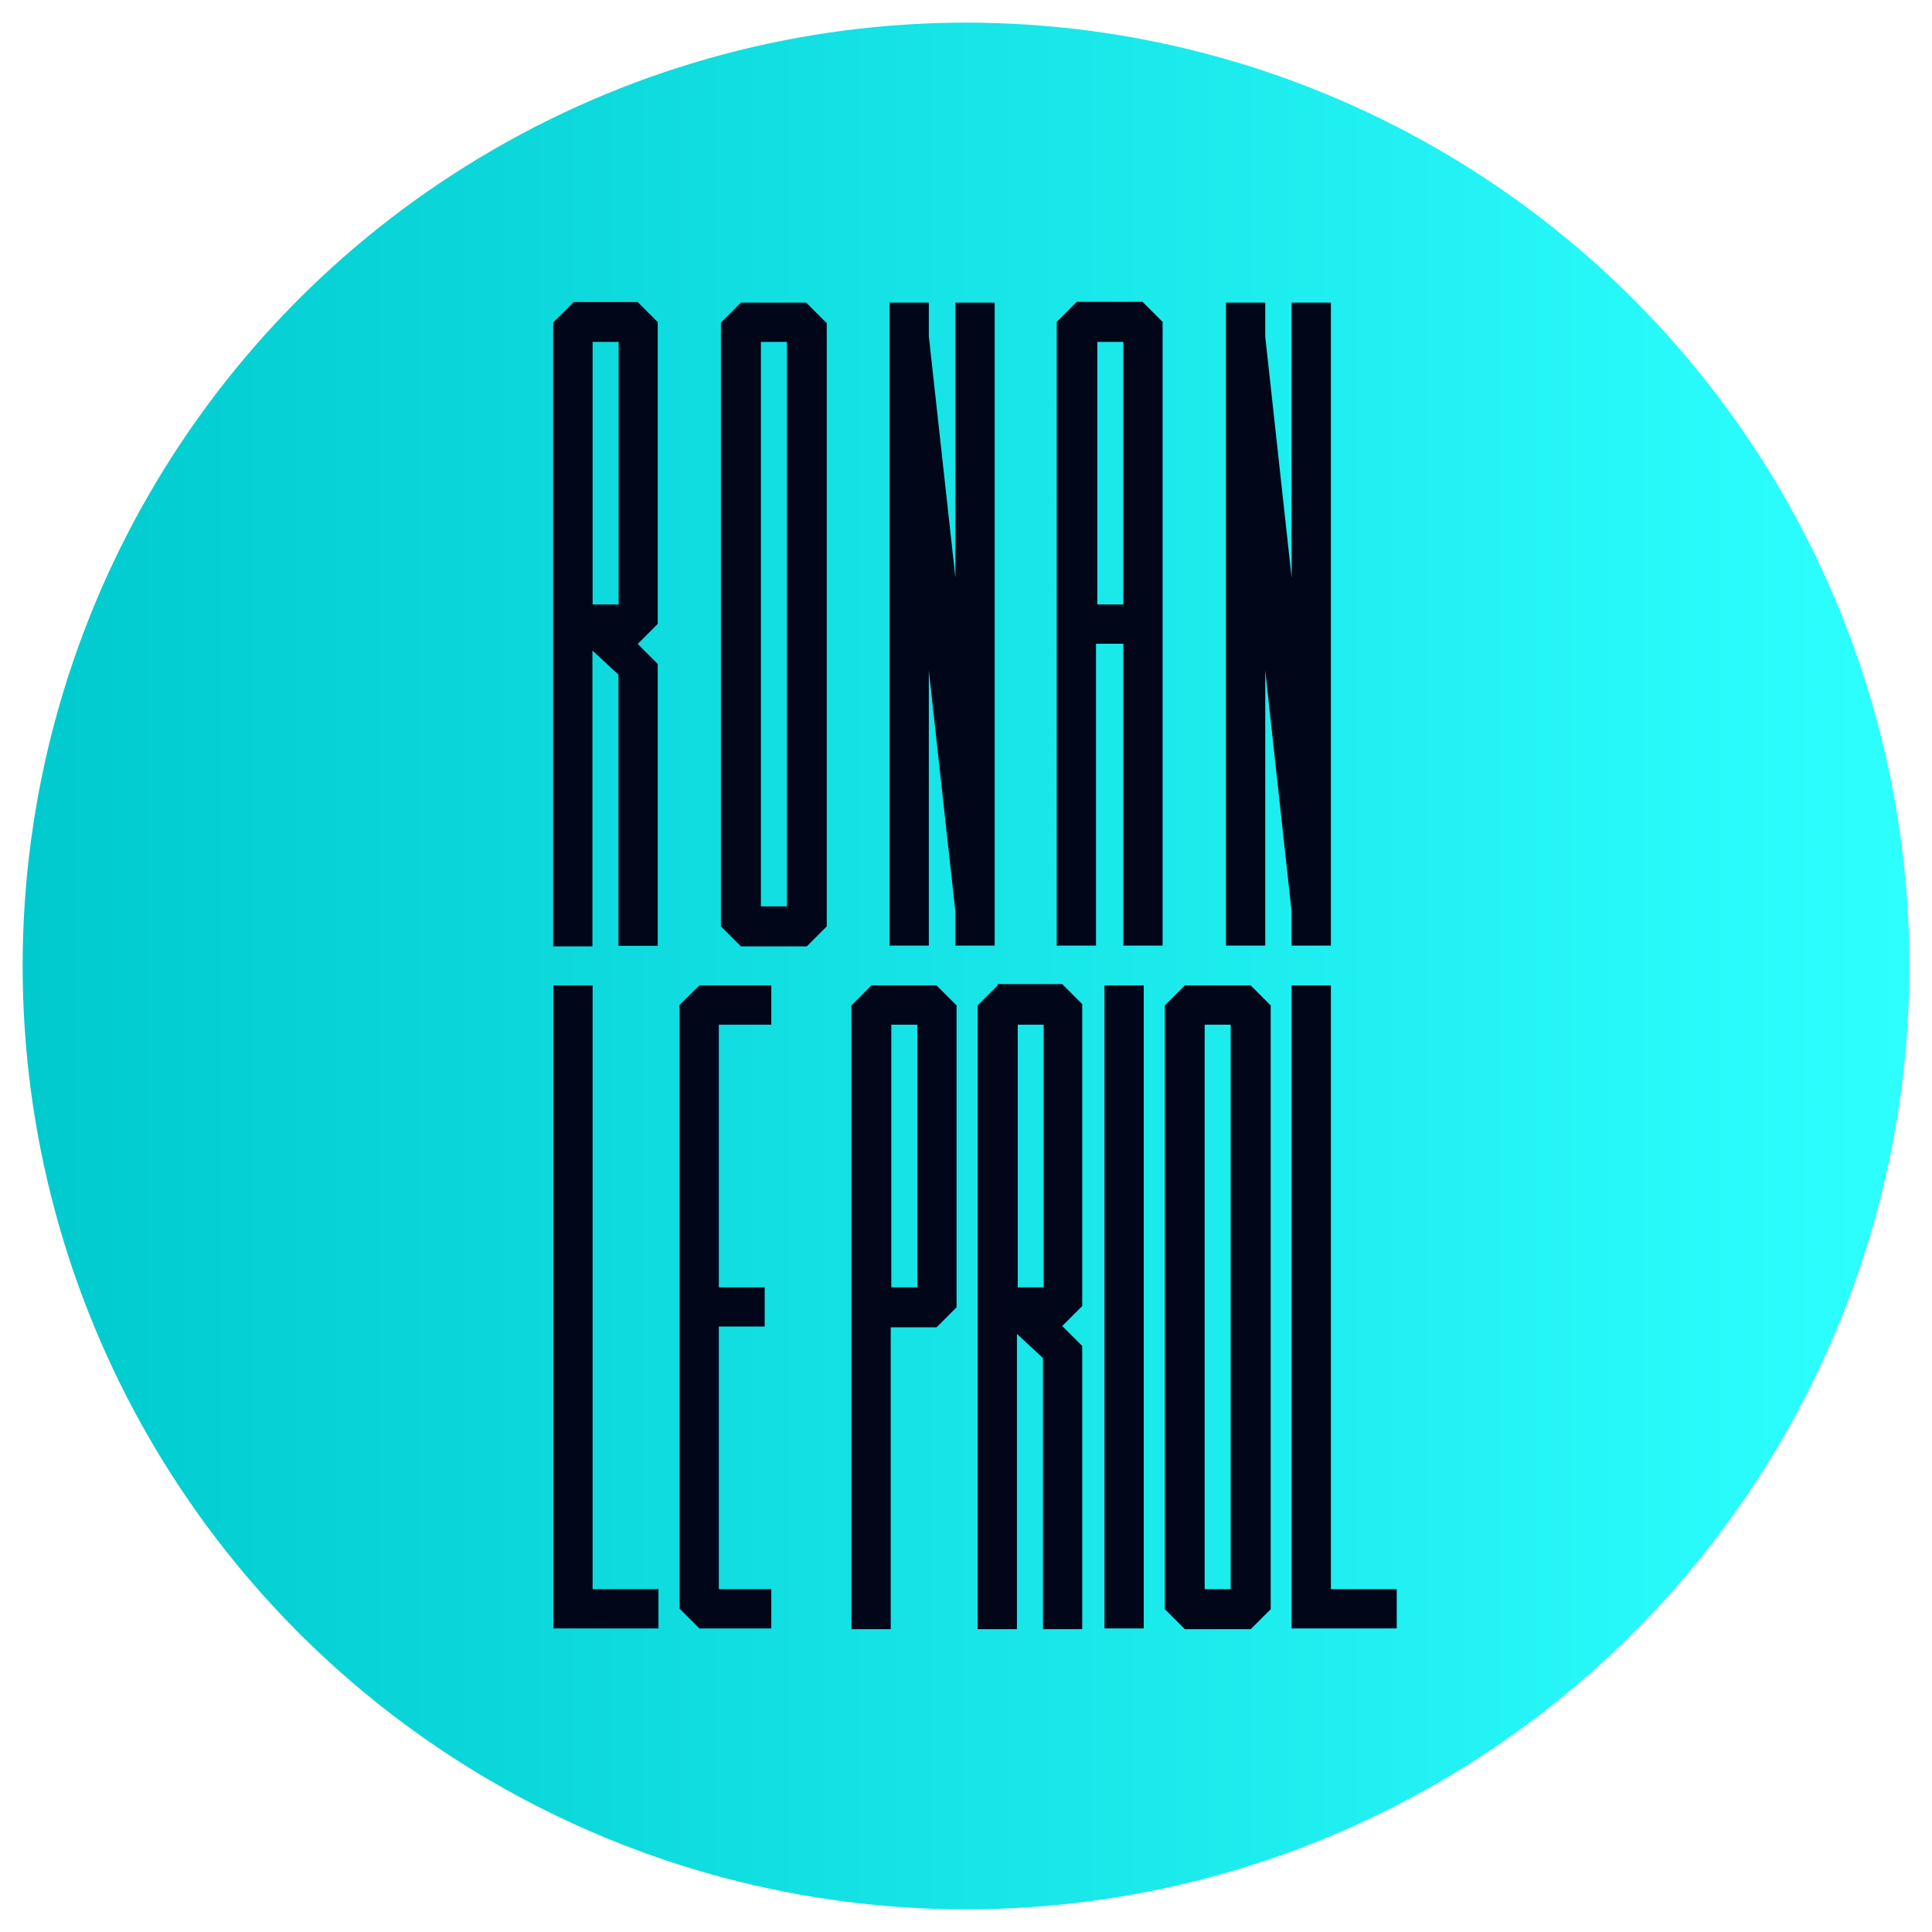
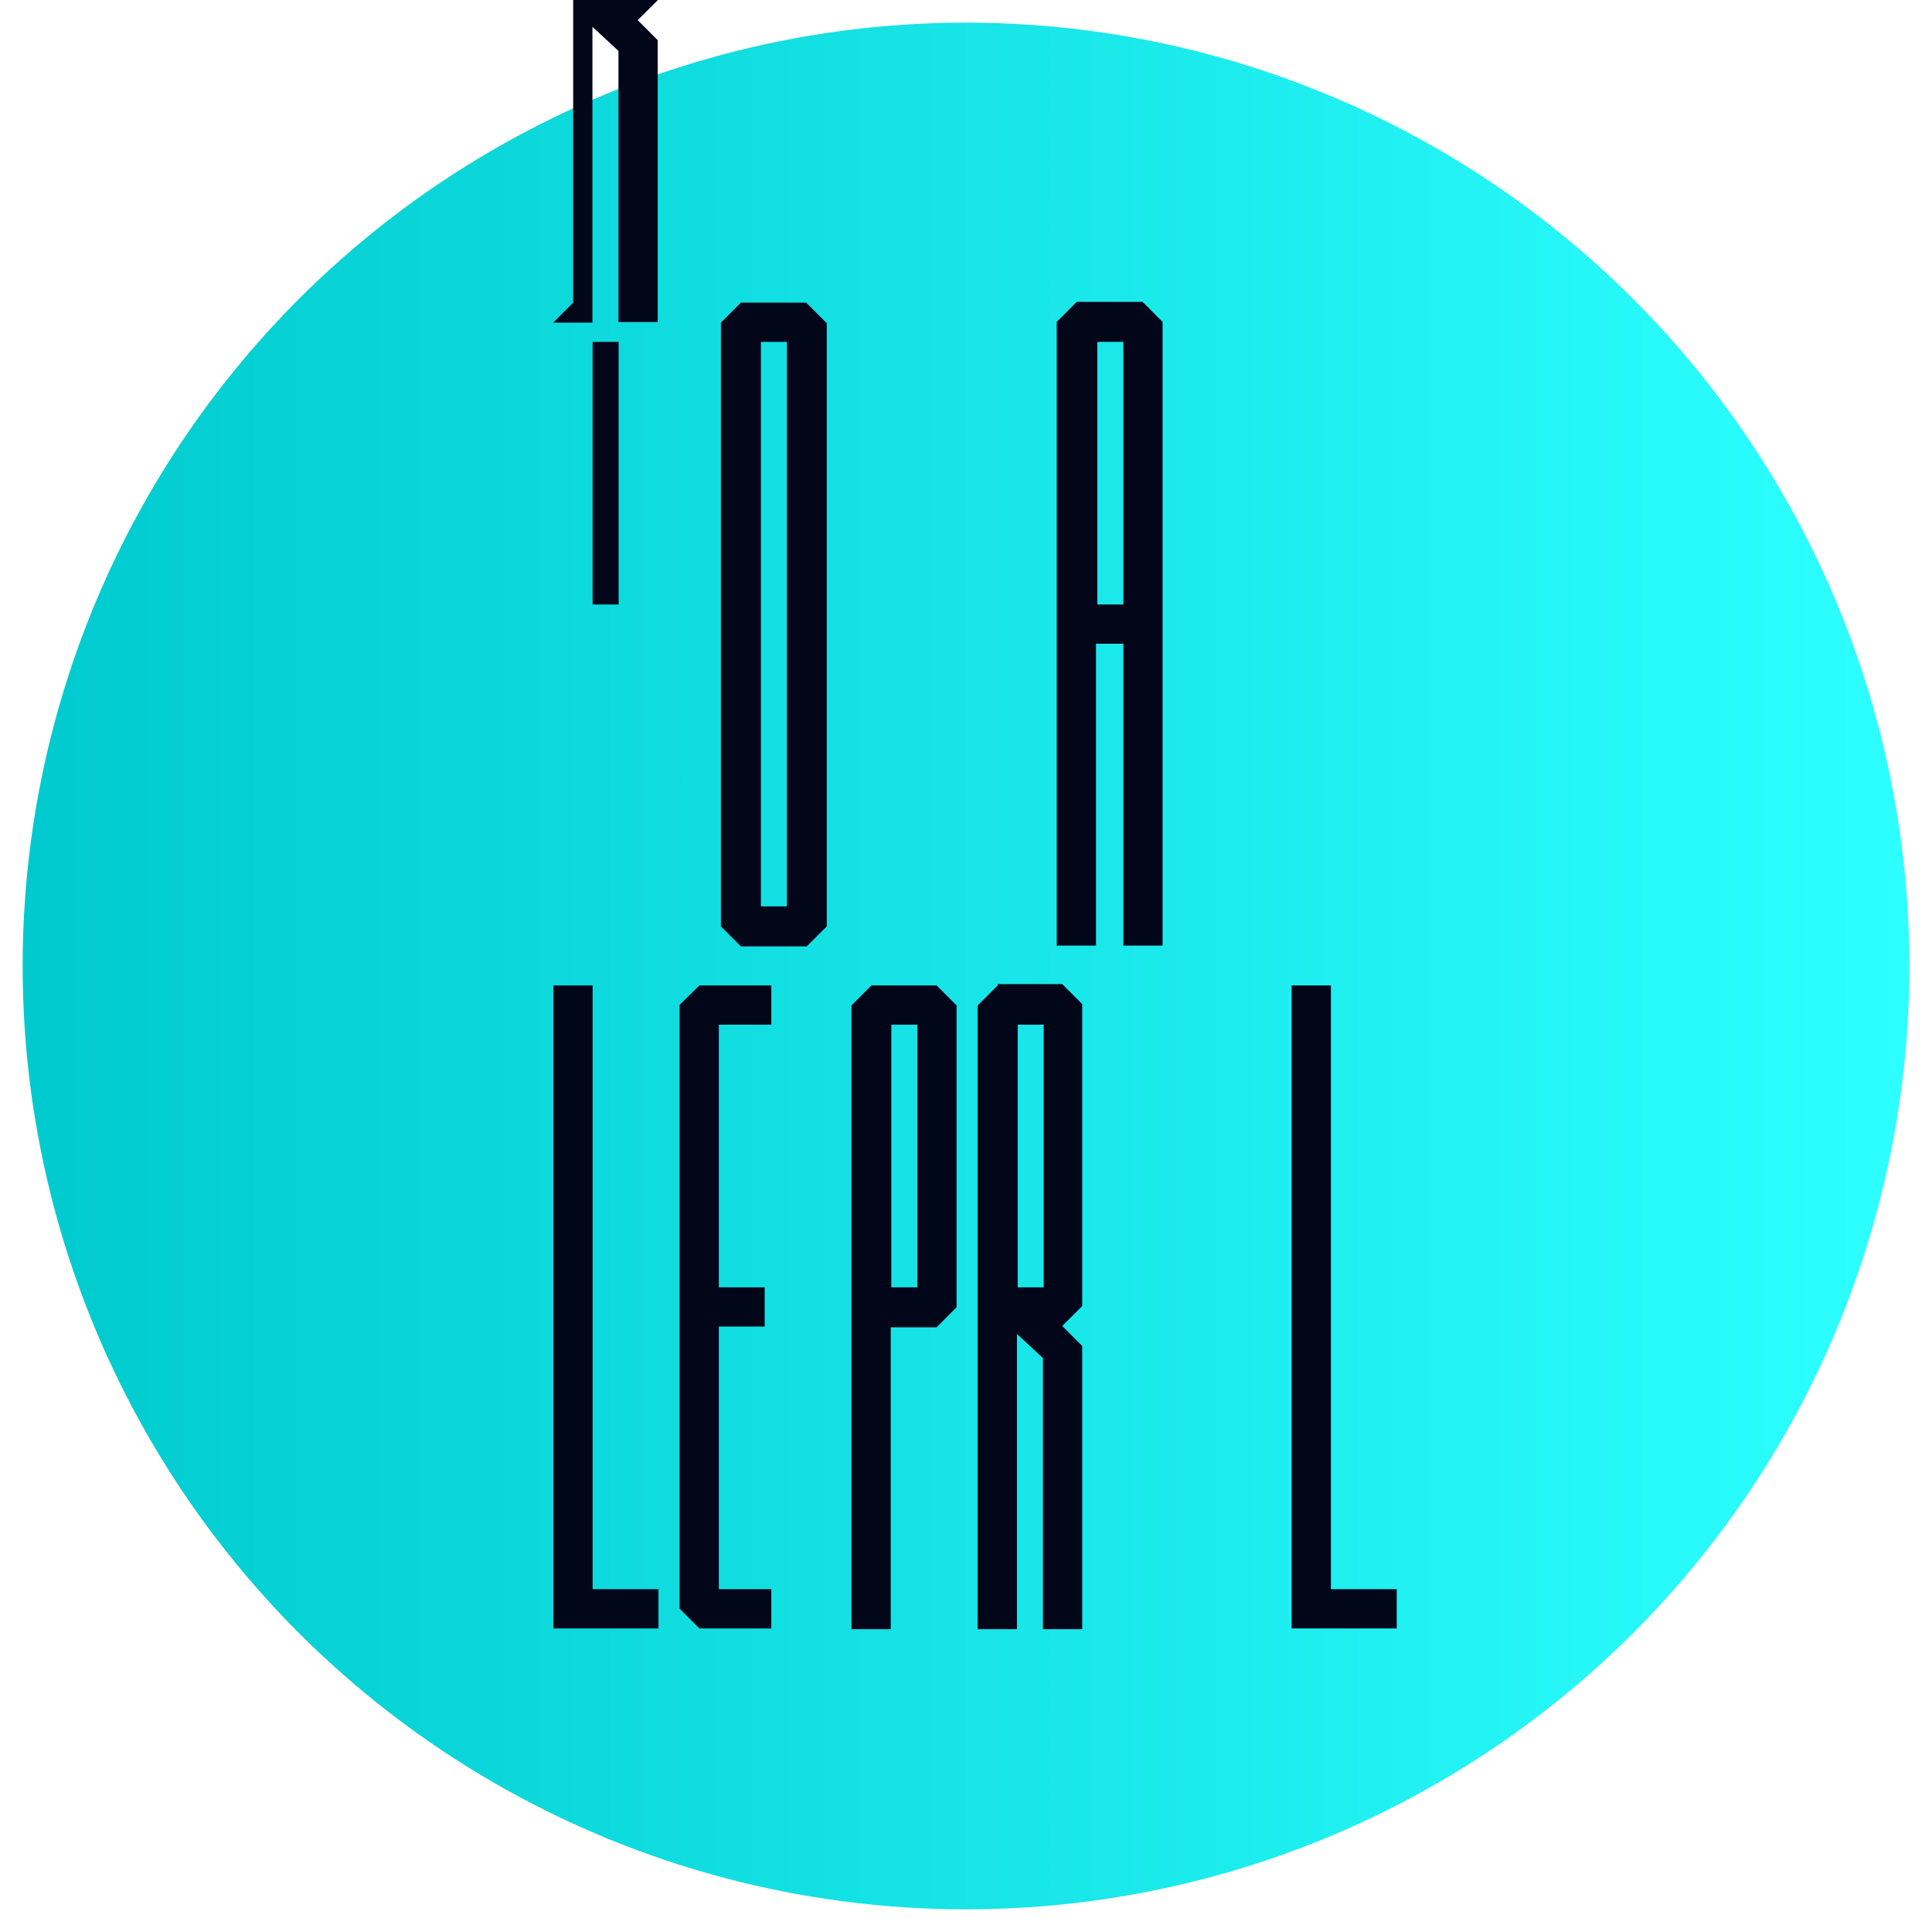
<svg xmlns="http://www.w3.org/2000/svg" id="rlp" version="1.1" viewBox="0 0 1024 1024">
  <defs>
    <linearGradient id="Dégradé_sans_nom_229" data-name="Dégradé sans nom 229" x1="1012" y1="512" x2="12" y2="512" gradientUnits="userSpaceOnUse">
      <stop offset="0" stop-color="#2dffff" />
      <stop offset="1" stop-color="#00cace" />
    </linearGradient>
  </defs>
  <circle cx="512" cy="512" r="500" fill="url(#Dégradé_sans_nom_229)" stroke-width="0" />
  <g>
-     <path d="M303.8,160.4l-10.6,10.6v330.6h20.8v-156.8l13.8,12.8v143.7h20.8v-149.4l-10.6-10.6,10.6-10.6v-160l-10.6-10.6h-34.2v.3ZM314.1,181.2h13.8v139.2h-13.8v-139.2Z" fill="#020619" stroke-width="0" />
+     <path d="M303.8,160.4l-10.6,10.6h20.8v-156.8l13.8,12.8v143.7h20.8v-149.4l-10.6-10.6,10.6-10.6v-160l-10.6-10.6h-34.2v.3ZM314.1,181.2h13.8v139.2h-13.8v-139.2Z" fill="#020619" stroke-width="0" />
    <path d="M528.8,522.3l-10.6,10.6v330.6h20.8v-156.5l13.8,12.8v143.7h20.8v-150.1l-10.6-10.6,10.6-10.6v-160l-10.6-10.6h-34.2v.6ZM539.4,543.1h13.8v139.2h-13.8v-139.2Z" fill="#020619" stroke-width="0" />
    <path d="M437.9,171l-10.6-10.6h-34.6l-10.6,10.6v320l10.6,10.6h34.9l10.6-10.6V171h-.3ZM417.1,480.4h-13.8V181.2h13.8v299.2Z" fill="#020619" stroke-width="0" />
-     <polygon points="670.6 355.3 684.6 483.3 684.6 501.2 705.4 501.2 705.4 160.4 684.6 160.4 684.6 306.3 670.6 178.3 670.6 160.4 649.8 160.4 649.8 501.2 670.6 501.2 670.6 355.3" fill="#020619" stroke-width="0" />
-     <polygon points="492.3 355.3 506.4 483.3 506.4 501.2 527.2 501.2 527.2 160.4 506.4 160.4 506.4 306.3 492.3 178.3 492.3 160.4 471.5 160.4 471.5 501.2 492.3 501.2 492.3 355.3" fill="#020619" stroke-width="0" />
    <path d="M581.6,341.2h13.8v160h20.8V170.6l-10.6-10.6h-34.9l-10.6,10.6v330.6h20.8v-160h.6ZM595.4,181.2v139.2h-13.8v-139.2h13.8Z" fill="#020619" stroke-width="0" />
    <path d="M461.9,522.3l-10.6,10.6v330.6h20.8v-160h24.3l10.6-10.6v-160l-10.6-10.6h-34.6ZM486.2,682.3h-13.8v-139.2h13.8v139.2Z" fill="#020619" stroke-width="0" />
-     <path d="M628,522.3l-10.6,10.6v320l10.6,10.6h34.9l10.6-10.6v-320l-10.6-10.6h-34.9ZM652.3,842.3h-13.8v-299.2h13.8v299.2Z" fill="#020619" stroke-width="0" />
    <polygon points="314.1 522.3 293.3 522.3 293.3 863.1 349 863.1 349 842.3 314.1 842.3 314.1 522.3" fill="#020619" stroke-width="0" />
    <polygon points="705.4 842.3 705.4 522.3 684.6 522.3 684.6 863.1 740.3 863.1 740.3 842.3 705.4 842.3" fill="#020619" stroke-width="0" />
    <polygon points="360.2 532.6 360.2 852.6 370.7 863.1 408.8 863.1 408.8 842.3 381 842.3 381 703.1 405.3 703.1 405.3 682.3 381 682.3 381 543.1 408.8 543.1 408.8 522.3 370.7 522.3 360.2 532.6" fill="#020619" stroke-width="0" />
-     <rect x="585.4" y="522.3" width="20.8" height="340.8" fill="#020619" stroke-width="0" />
  </g>
</svg>